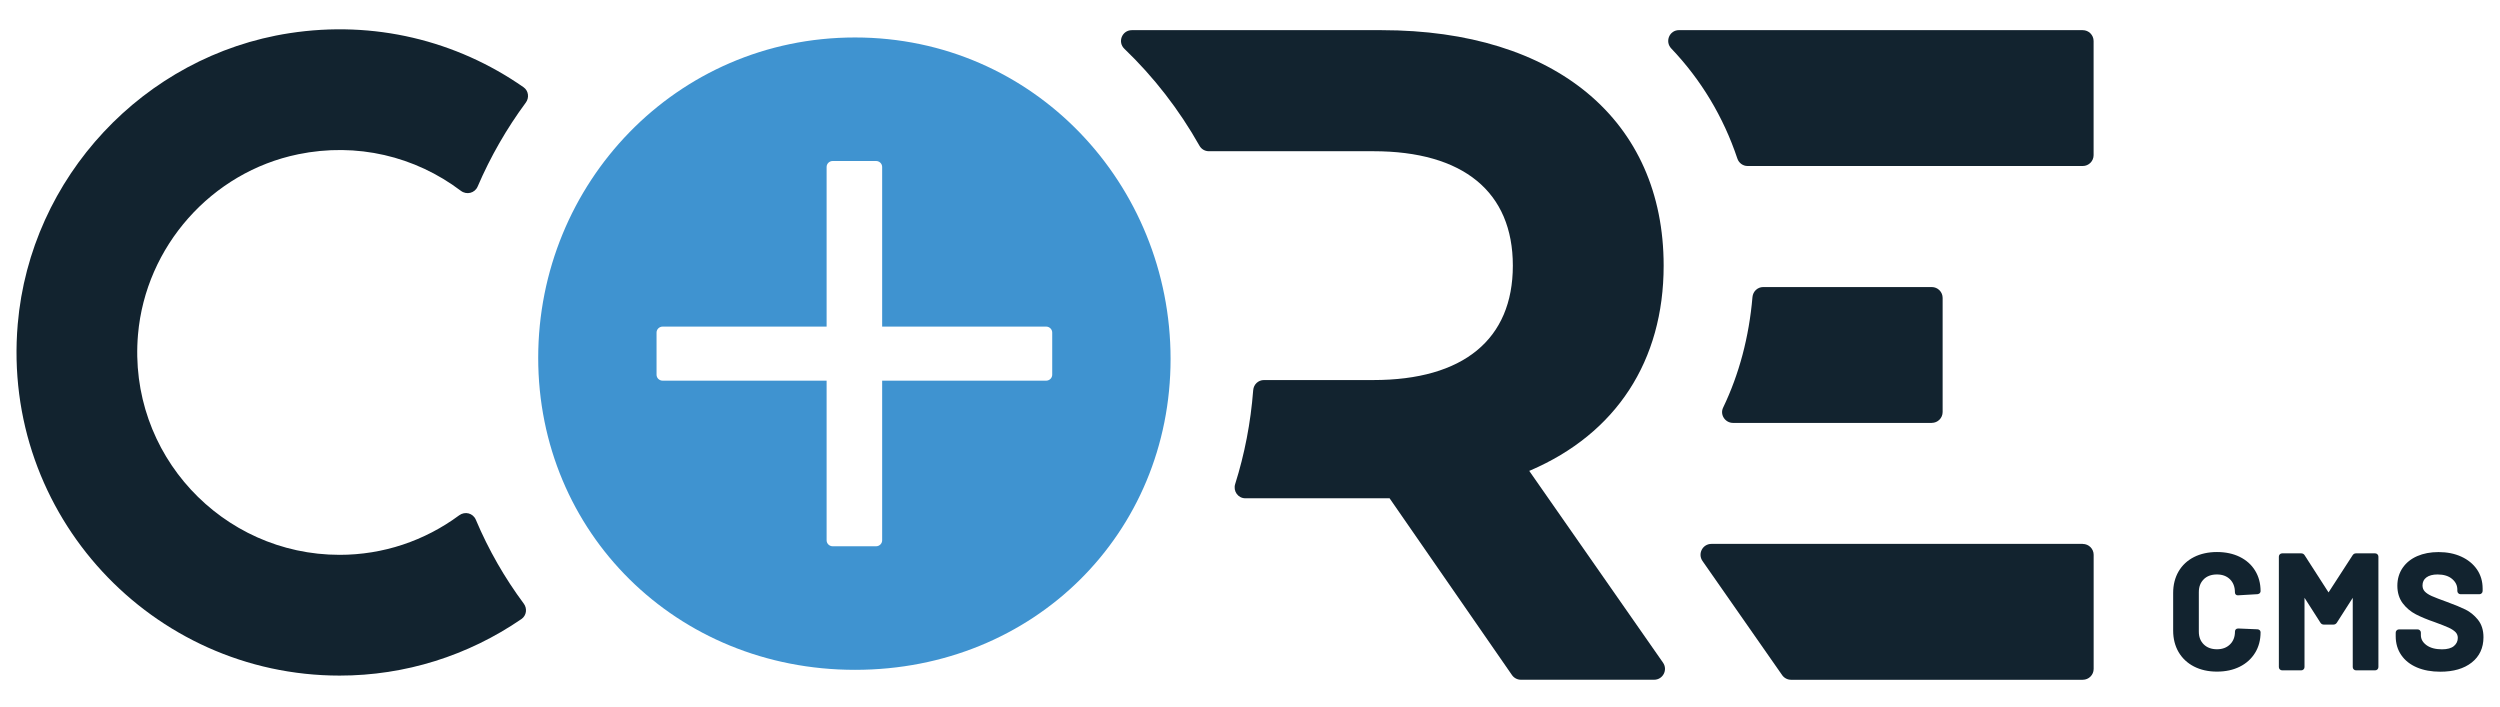
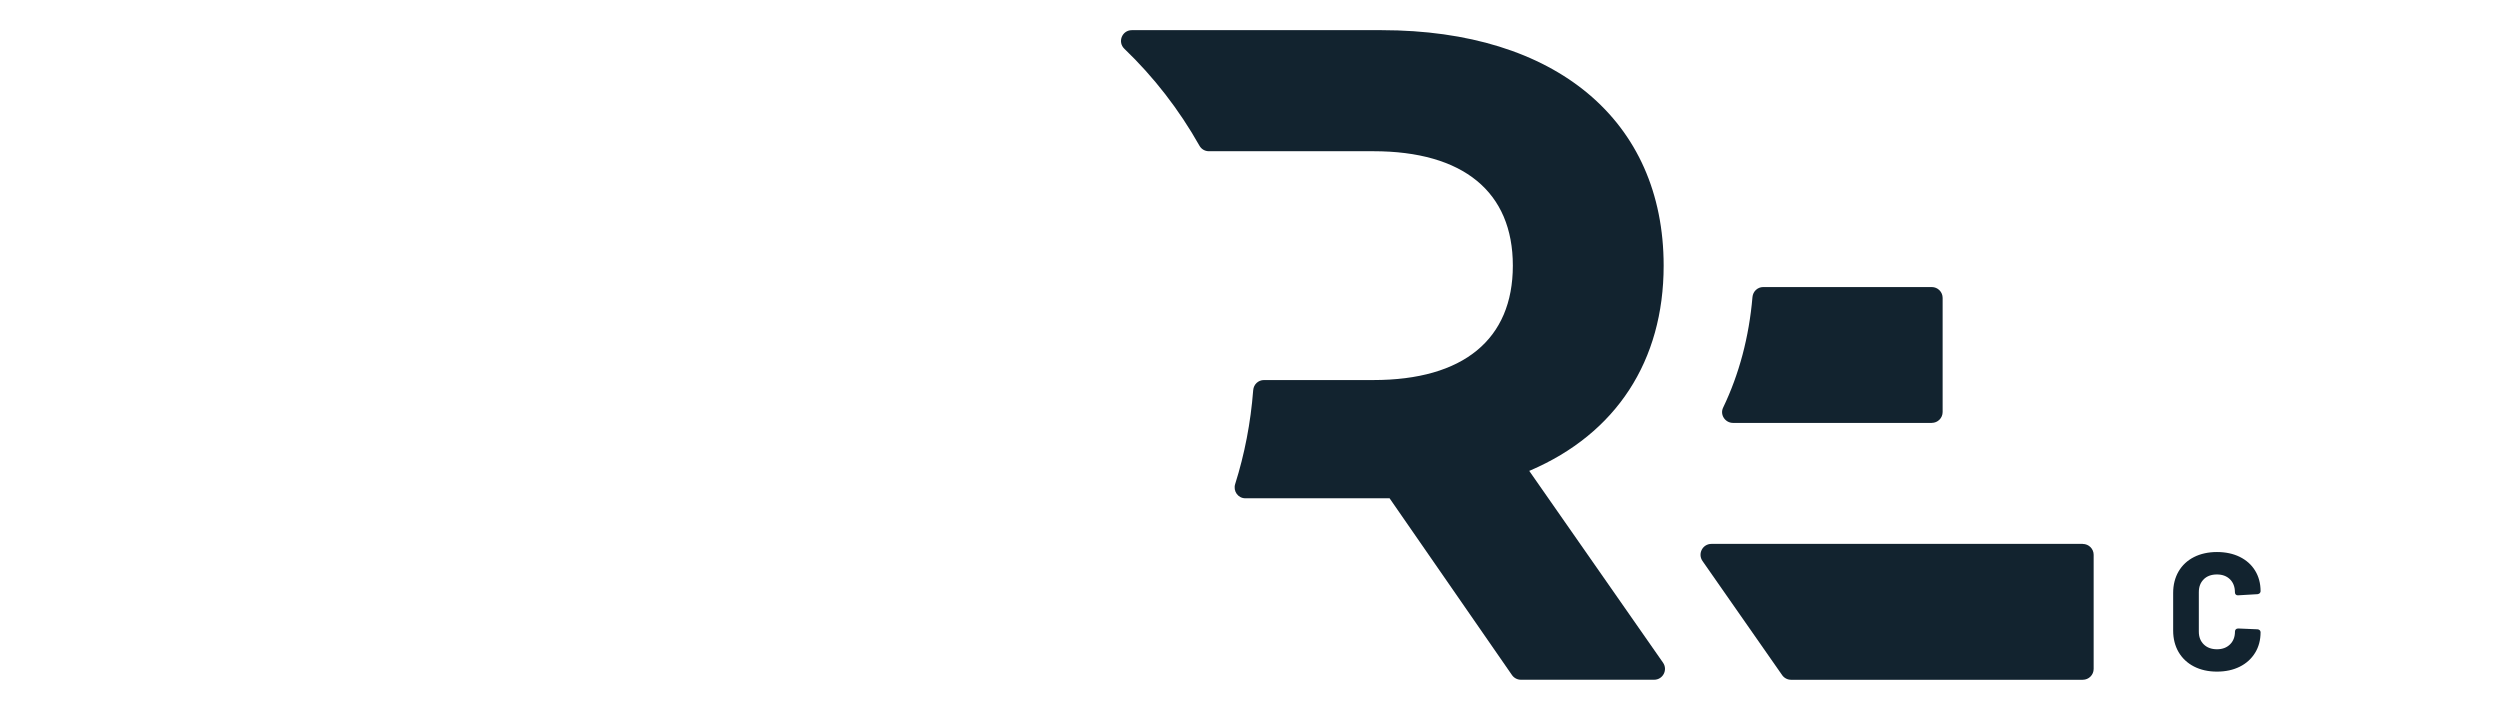
<svg xmlns="http://www.w3.org/2000/svg" width="152" height="43" viewBox="0 0 152 43" fill="none">
-   <path d="M126.631 1.832H102.084C101.501 1.832 101.211 2.526 101.614 2.948C103.418 4.842 104.779 7.094 105.631 9.639C105.721 9.908 105.968 10.093 106.251 10.093H126.631C126.995 10.093 127.291 9.797 127.291 9.433V2.495C127.291 2.13 126.995 1.834 126.631 1.834V1.832Z" fill="#12232F" />
  <path d="M117.452 25.711C117.816 25.711 118.112 25.415 118.112 25.051V18.113C118.112 17.749 117.816 17.453 117.452 17.453H107.202C106.859 17.453 106.58 17.719 106.55 18.062C106.341 20.49 105.742 22.753 104.765 24.785C104.558 25.215 104.89 25.713 105.368 25.713H117.452V25.711Z" fill="#12232F" />
  <path d="M126.631 33.069H104.053C103.519 33.069 103.206 33.67 103.512 34.109L108.354 41.047C108.478 41.224 108.68 41.33 108.895 41.33H126.633C126.998 41.33 127.294 41.034 127.294 40.67V33.732C127.294 33.368 126.998 33.072 126.633 33.072H126.631V33.069Z" fill="#12232F" />
-   <path d="M18.121 9.381C21.7 8.646 25.24 9.501 28.02 11.601C28.372 11.867 28.866 11.746 29.041 11.341C29.825 9.518 30.811 7.805 31.97 6.237C32.191 5.939 32.134 5.513 31.829 5.302C27.748 2.456 22.729 1.227 17.602 2.017C8.744 3.383 1.842 10.781 1.078 19.709C0.085 31.314 9.249 41.076 20.65 41.076C24.64 41.076 28.461 39.862 31.703 37.638C32.012 37.427 32.068 36.999 31.846 36.701C30.685 35.14 29.703 33.429 28.93 31.599C28.759 31.197 28.272 31.071 27.918 31.331C25.816 32.886 23.291 33.734 20.648 33.734C13.501 33.734 7.758 27.609 8.391 20.335C8.855 14.986 12.858 10.463 18.117 9.383H18.121V9.381Z" fill="#12232F" />
  <path d="M92.974 28.63L93.036 28.605C98.268 26.361 101.15 21.939 101.15 16.151C101.15 7.322 94.58 1.834 84.004 1.834H68.816C68.221 1.834 67.932 2.554 68.362 2.966C70.149 4.68 71.691 6.666 72.927 8.86C73.042 9.066 73.257 9.194 73.496 9.194H83.499C88.969 9.194 91.981 11.665 91.981 16.151C91.981 20.638 88.969 23.107 83.499 23.107H76.847C76.501 23.107 76.222 23.375 76.195 23.718C76.041 25.703 75.671 27.616 75.098 29.431C74.963 29.859 75.27 30.296 75.72 30.296H84.487L91.928 41.043C92.052 41.222 92.254 41.328 92.471 41.328H100.57C101.105 41.328 101.418 40.727 101.111 40.289L92.976 28.628H92.974V28.63Z" fill="#12232F" />
  <path d="M133.985 35.221C134.184 35.025 134.454 34.927 134.789 34.927C135.123 34.927 135.383 35.027 135.583 35.221C135.781 35.417 135.883 35.681 135.883 36.009C135.883 36.126 135.952 36.196 136.062 36.196L137.257 36.126C137.426 36.098 137.443 35.986 137.443 35.939C137.443 35.47 137.33 35.048 137.108 34.69C136.887 34.33 136.571 34.051 136.171 33.855C135.775 33.661 135.31 33.563 134.791 33.563C134.271 33.563 133.794 33.666 133.393 33.87C132.991 34.075 132.675 34.369 132.456 34.746C132.239 35.121 132.128 35.559 132.128 36.047V38.342C132.128 38.831 132.239 39.268 132.456 39.643C132.675 40.018 132.991 40.316 133.393 40.523C133.794 40.729 134.262 40.834 134.791 40.834C135.319 40.834 135.775 40.734 136.171 40.538C136.571 40.34 136.885 40.056 137.108 39.694C137.332 39.332 137.443 38.91 137.443 38.44C137.443 38.405 137.432 38.354 137.381 38.309C137.343 38.278 137.298 38.261 137.249 38.261L136.084 38.212C135.962 38.212 135.886 38.284 135.886 38.401C135.886 38.723 135.785 38.983 135.585 39.179C135.383 39.377 135.123 39.475 134.791 39.475C134.458 39.475 134.186 39.375 133.988 39.179C133.787 38.98 133.689 38.727 133.689 38.401V36.007C133.689 35.675 133.787 35.417 133.99 35.219L133.985 35.221Z" fill="#12232F" />
-   <path d="M144.408 33.644H143.245C143.158 33.644 143.088 33.684 143.039 33.759L141.575 36.019L140.123 33.761C140.076 33.684 140.003 33.644 139.916 33.644H138.753C138.7 33.644 138.651 33.663 138.612 33.702C138.574 33.74 138.555 33.789 138.555 33.842V40.559C138.555 40.614 138.574 40.661 138.612 40.699C138.651 40.738 138.7 40.757 138.753 40.757H139.916C139.969 40.757 140.018 40.738 140.056 40.699C140.095 40.661 140.114 40.612 140.114 40.559V36.345L141.081 37.858C141.128 37.934 141.2 37.975 141.288 37.975H141.874C141.961 37.975 142.031 37.934 142.08 37.86L143.047 36.347V40.559C143.047 40.612 143.066 40.661 143.105 40.699C143.143 40.738 143.192 40.757 143.245 40.757H144.408C144.462 40.757 144.511 40.738 144.549 40.699C144.587 40.661 144.607 40.612 144.607 40.559V33.842C144.607 33.789 144.587 33.74 144.549 33.702C144.511 33.663 144.462 33.644 144.408 33.644Z" fill="#12232F" />
-   <path d="M150.654 37.673C150.433 37.404 150.179 37.198 149.903 37.062C149.632 36.929 149.257 36.774 148.786 36.601C148.369 36.45 148.054 36.331 147.853 36.241C147.662 36.156 147.517 36.06 147.423 35.958C147.334 35.86 147.289 35.741 147.289 35.594C147.289 35.387 147.365 35.23 147.521 35.11C147.681 34.989 147.911 34.927 148.203 34.927C148.578 34.927 148.878 35.019 149.091 35.202C149.304 35.383 149.406 35.596 149.406 35.852V35.93C149.406 35.984 149.425 36.033 149.464 36.071C149.502 36.109 149.551 36.129 149.604 36.129H150.746C150.799 36.129 150.848 36.109 150.887 36.071C150.925 36.033 150.944 35.984 150.944 35.93V35.781C150.944 35.343 150.827 34.953 150.597 34.618C150.367 34.286 150.045 34.024 149.641 33.841C149.238 33.657 148.774 33.566 148.262 33.566C147.777 33.566 147.342 33.649 146.969 33.811C146.592 33.975 146.294 34.216 146.081 34.525C145.868 34.836 145.759 35.2 145.759 35.613C145.759 36.026 145.87 36.393 146.087 36.68C146.302 36.964 146.571 37.189 146.888 37.353C147.199 37.513 147.583 37.673 148.026 37.824C148.42 37.969 148.71 38.082 148.889 38.165C149.061 38.244 149.197 38.335 149.298 38.435C149.389 38.531 149.434 38.644 149.434 38.783C149.434 38.979 149.359 39.141 149.204 39.275C149.046 39.411 148.801 39.479 148.471 39.479C148.073 39.479 147.755 39.392 147.525 39.222C147.299 39.053 147.189 38.855 147.189 38.614V38.465C147.189 38.412 147.169 38.363 147.131 38.325C147.093 38.286 147.044 38.267 146.991 38.267H145.857C145.804 38.267 145.755 38.286 145.717 38.325C145.678 38.363 145.659 38.412 145.659 38.465V38.685C145.659 39.117 145.772 39.501 145.996 39.827C146.219 40.153 146.539 40.406 146.95 40.581C147.355 40.753 147.834 40.84 148.373 40.84C149.17 40.84 149.811 40.653 150.28 40.282C150.755 39.907 150.995 39.39 150.995 38.744C150.995 38.31 150.88 37.952 150.654 37.675V37.673Z" fill="#12232F" />
-   <path d="M51.985 2.278C41.099 2.278 32.723 11.155 32.723 21.757C32.723 32.359 41.099 40.726 51.985 40.726C62.871 40.726 71.171 32.422 71.171 21.822C71.171 11.222 62.873 2.278 51.985 2.278ZM63.975 22.781C63.975 22.983 63.809 23.145 63.602 23.145H53.635V32.85C53.635 33.052 53.468 33.214 53.261 33.214H50.632C50.425 33.214 50.258 33.052 50.258 32.85V23.145H40.292C40.084 23.145 39.918 22.983 39.918 22.781V20.221C39.918 20.02 40.084 19.857 40.292 19.857H50.258V10.152C50.258 9.95 50.425 9.788 50.632 9.788H53.261C53.468 9.788 53.635 9.95 53.635 10.152V19.857H63.602C63.809 19.857 63.975 20.02 63.975 20.221V22.781Z" fill="#3F93D0" />
</svg>